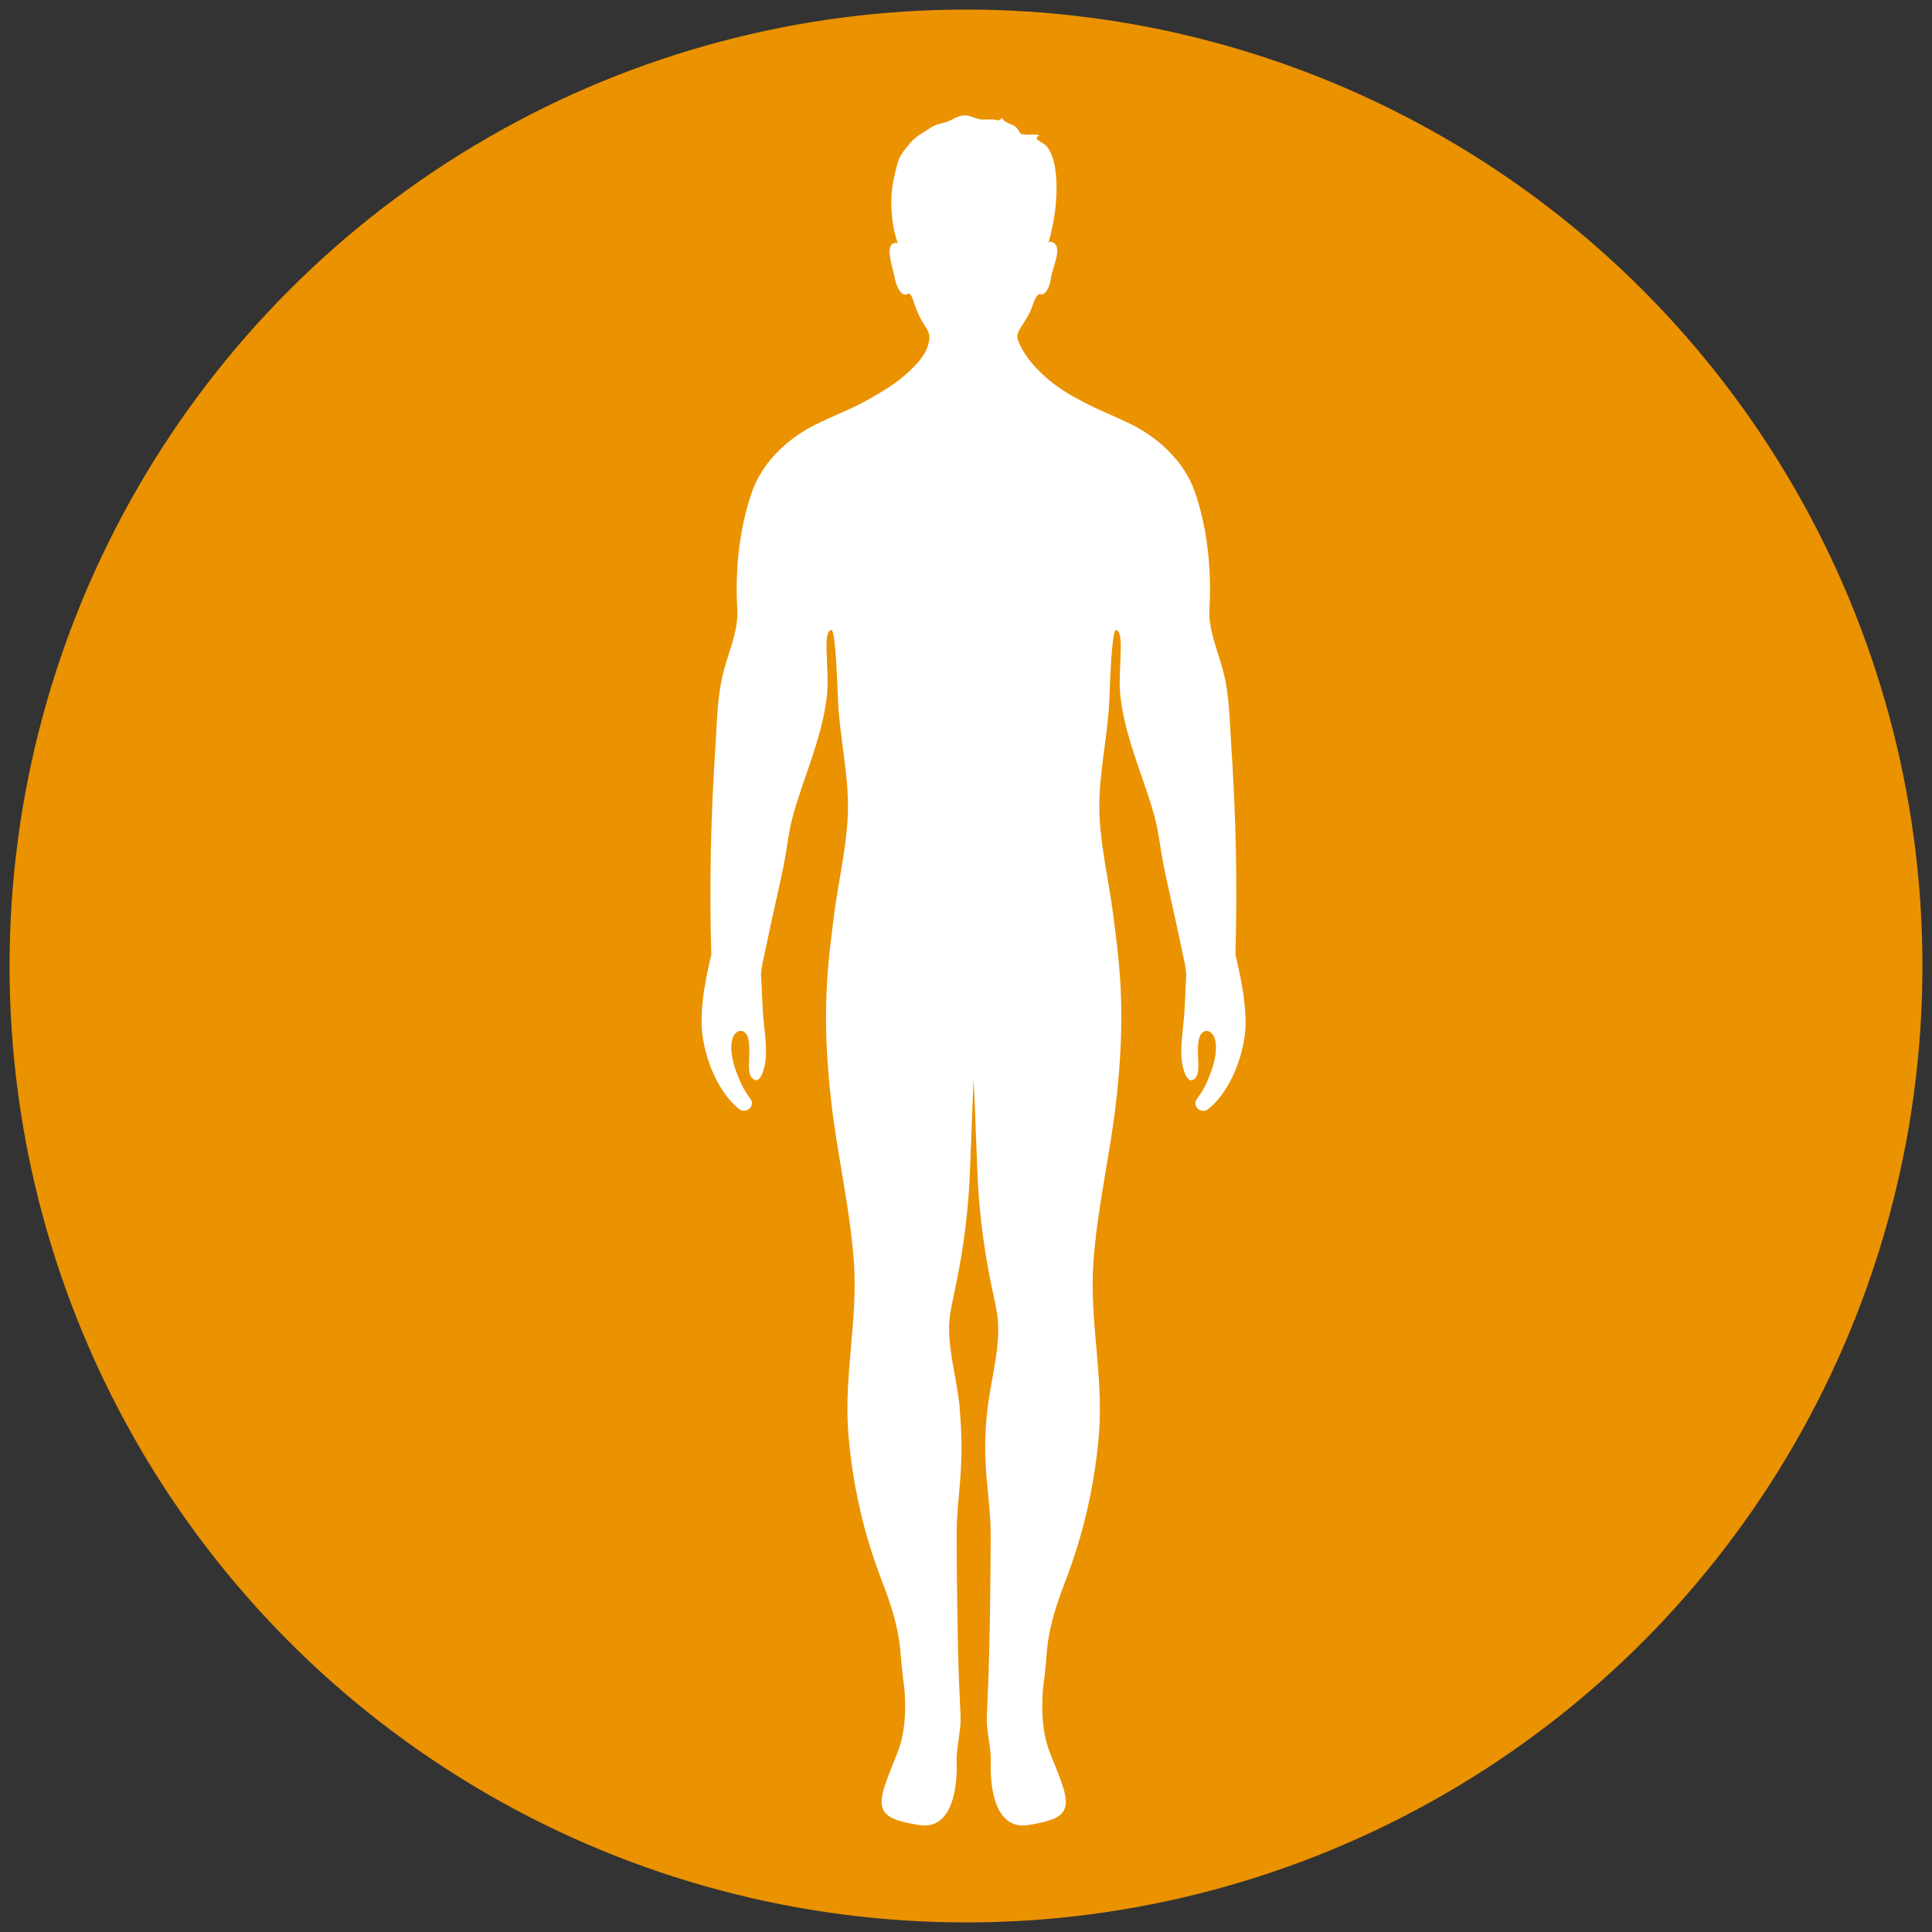
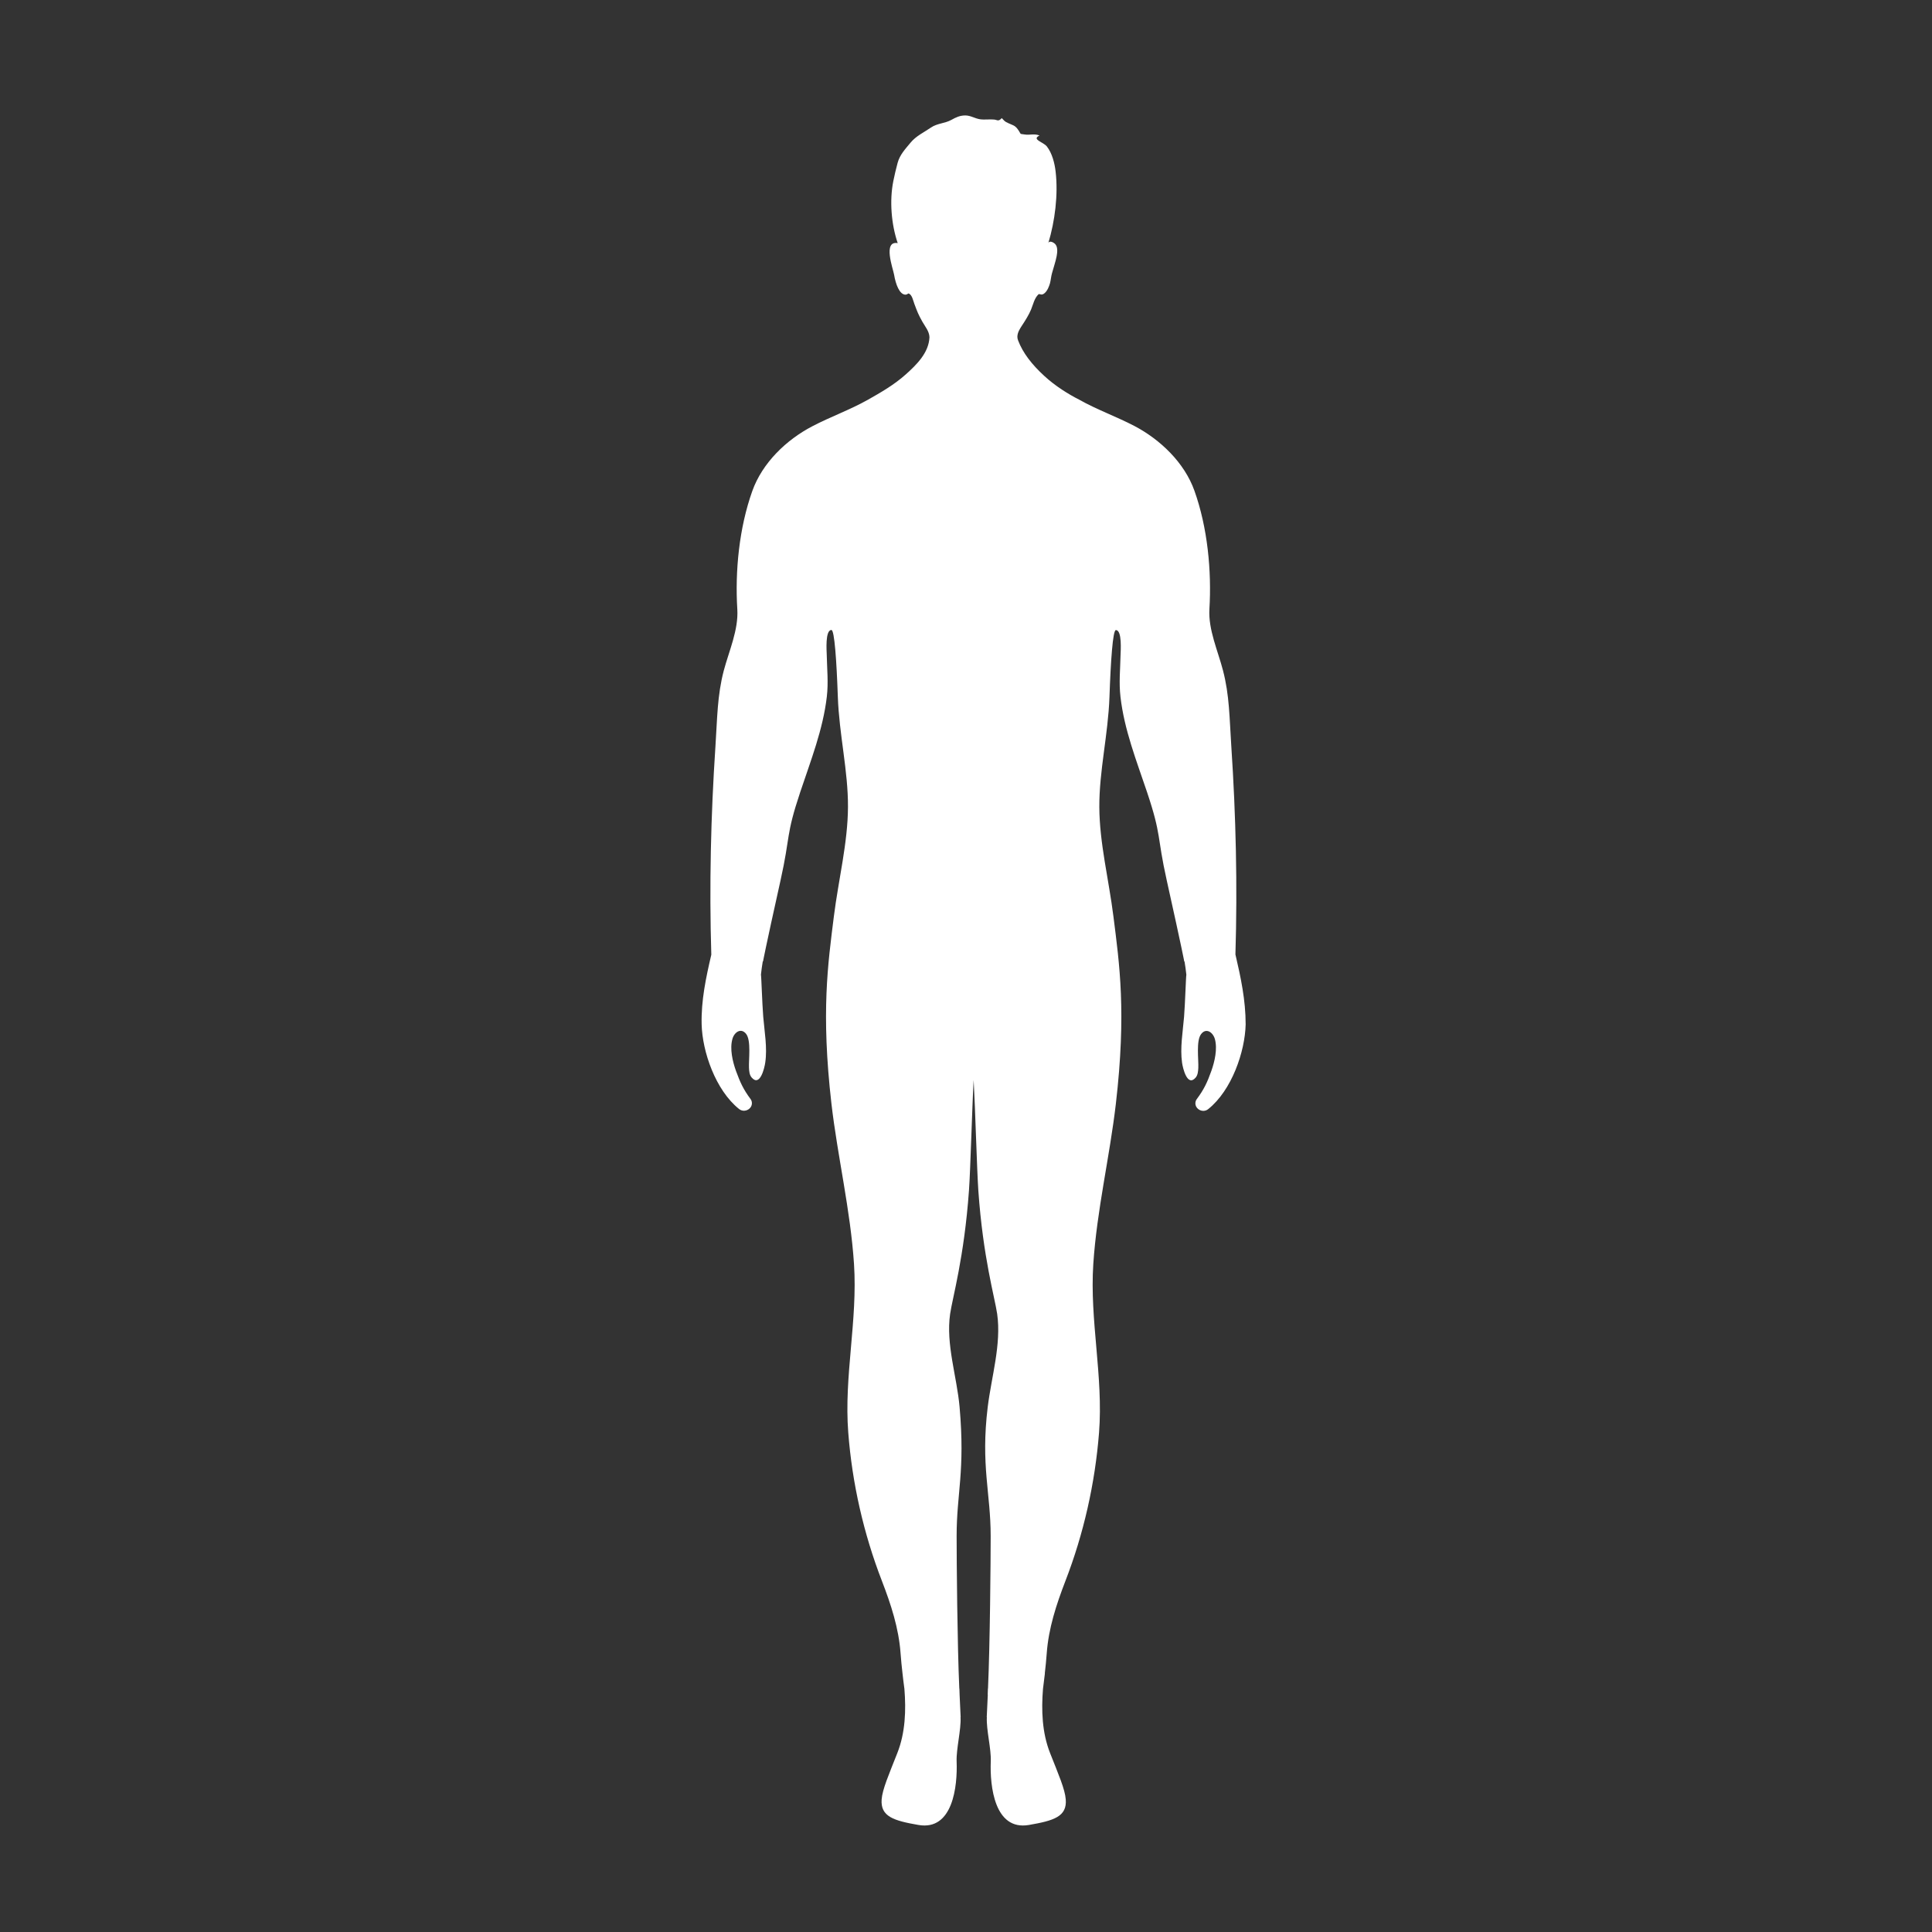
<svg xmlns="http://www.w3.org/2000/svg" version="1.1" id="Ebene_1" x="0px" y="0px" viewBox="0 0 202 202" style="enable-background:new 0 0 202 202;" xml:space="preserve">
  <rect x="0" y="0" width="202" height="202" fill="#333333" stroke="none" />
  <style type="text/css">
	.st0{fill:#EB9200;}
	.st1{fill:#FFFFFF;}
</style>
-   <circle class="st0" cx="101" cy="101" r="100" />
  <path class="st1" d="M129.17,99.79c0.22-7.25,0.05-14.51-0.43-21.75c-0.2-3.04-0.19-5.33-0.87-7.94c-0.53-2.05-1.55-4.27-1.42-6.42  c0.24-3.99-0.19-8.52-1.57-12.38c-1.05-2.94-3.57-5.34-6.27-6.76c-1.9-0.99-3.93-1.71-5.79-2.76c-1.07-0.54-2.5-1.42-3.63-2.47  c-1.29-1.18-2.25-2.41-2.74-3.71c-0.05-0.13-0.08-0.26-0.08-0.39c0.01-0.45,0.26-0.84,0.52-1.23c0.32-0.49,0.67-1.04,0.91-1.61  c0.21-0.5,0.34-1.17,0.76-1.58c0.15-0.15,0.29,0.18,0.66-0.14c0.29-0.25,0.46-0.69,0.56-1.03c0.09-0.34,0.11-0.7,0.21-1.05  c0.16-0.6,0.38-1.21,0.49-1.8c0.07-0.39,0.14-0.97-0.18-1.28c-0.14-0.14-0.6-0.39-0.7-0.05c0.7-2.31,1.05-5.09,0.77-7.5  c-0.1-0.87-0.36-1.91-0.91-2.62c-0.37-0.48-1.65-0.74-0.77-1.15c-0.56-0.23-1.03-0.02-1.56-0.11c-0.62-0.1-0.28,0.06-0.73-0.56  c-0.3-0.41-0.55-0.42-0.97-0.62c-0.42-0.2-0.36-0.19-0.69-0.53c-0.37,0.39-0.44,0.19-0.8,0.15c-0.48-0.05-1,0.04-1.47-0.03  c-0.54-0.08-0.97-0.39-1.53-0.4c-0.57,0-0.98,0.19-1.46,0.46c-0.7,0.39-1.48,0.35-2.15,0.81c-0.74,0.51-1.55,0.87-2.14,1.59  c-0.55,0.67-1.11,1.25-1.34,2.1c-0.17,0.63-0.32,1.27-0.45,1.91c-0.41,2.04-0.21,4.52,0.46,6.48c-1.58-0.28-0.49,2.67-0.38,3.29  c0.17,1.02,0.57,2.11,1.21,2.1c0.18-0.01,0.25-0.15,0.33-0.12c0.35,0.14,0.46,0.77,0.58,1.08c0.32,0.85,0.39,1.06,0.83,1.85  c0.29,0.52,0.73,1.01,0.75,1.64c-0.07,1.62-1.33,2.86-2.48,3.89c-1.21,1.08-2.58,1.87-3.98,2.66c-1.87,1.05-3.9,1.77-5.79,2.76  c-2.71,1.41-5.22,3.82-6.27,6.76c-1.38,3.86-1.82,8.39-1.57,12.38c0.13,2.16-0.88,4.38-1.42,6.42c-0.68,2.61-0.67,4.9-0.87,7.94  c-0.48,7.24-0.65,14.5-0.43,21.75c-0.56,2.4-1.07,4.78-1.01,7.28c0.07,2.85,1.45,6.88,3.91,8.85c0.6,0.48,1.51-0.06,1.32-0.8  c-0.02-0.08-0.06-0.16-0.11-0.23c-0.76-1.02-1.09-1.75-1.53-2.95c-0.35-0.98-0.67-2.31-0.37-3.35c0.2-0.71,0.9-1.19,1.43-0.52  c0.54,0.69,0.26,2.67,0.3,3.54c0.02,0.36,0.04,0.74,0.28,1.02c0.87,1.01,1.34-0.99,1.42-1.56c0.23-1.56-0.08-3.23-0.21-4.79  c-0.11-1.36-0.2-4.33-0.24-4.4c0.05-0.46,0.11-0.92,0.19-1.39c0,0,0.03,0,0.03,0s0.17-1.01,1.83-8.48c1.05-4.71,0.52-4.62,2.06-9.23  c1.09-3.27,2.38-6.53,2.78-9.98c0.17-1.47,0.02-2.9-0.01-4.37c-0.01-0.37-0.18-2.59,0.49-2.59c0.32,0,0.54,3.26,0.67,7  c0.14,3.94,1.08,7.73,1.06,11.51c-0.02,3.78-0.99,7.56-1.48,11.47c-0.61,4.91-1.35,9.95-0.25,19.54c0.64,5.52,1.99,11.14,2.36,16.76  c0.39,5.91-1.06,11.75-0.6,17.64c0.41,5.3,1.6,10.55,3.52,15.51c0.95,2.47,1.76,4.93,1.95,7.57c0.05,0.69,0.12,1.39,0.2,2.08h0  c0.01,0.09,0.02,0.17,0.03,0.26c0.02,0.17,0.04,0.34,0.06,0.52c0.04,0.28,0.07,0.57,0.11,0.85c0.18,2.24,0.1,4.58-0.74,6.71  c-0.89,2.26-1.56,3.79-1.64,4.85c-0.13,1.79,1.25,2.22,3.85,2.67c3.6,0.62,4.09-4.05,3.99-6.64c-0.05-1.32,0.48-3.32,0.41-4.63  c0,0,0.01-0.01,0.01-0.01c0,0-0.04-0.91-0.11-2.35h0c0-0.01,0-0.02,0-0.03c-0.01-0.2-0.01-0.39-0.02-0.59h-0.01  c-0.21-4.65-0.28-13.38-0.28-15.96c0-4.5,0.9-6.74,0.31-13.48c-0.28-3.19-1.45-6.56-0.99-9.74c0.25-1.72,1.47-5.9,1.97-12.9  c0.16-2.23,0.32-8.52,0.49-11.56c0.17,3.03,0.34,9.33,0.49,11.56c0.49,7,1.72,11.18,1.97,12.9c0.45,3.18-0.6,6.56-0.99,9.74  c-0.74,6.1,0.31,8.98,0.31,13.48c0,2.58-0.07,11.31-0.28,15.96h-0.01c0,0.2-0.01,0.39-0.02,0.59c0,0.01,0,0.02,0,0.03h0.01  c-0.07,1.43-0.11,2.35-0.11,2.35c0,0.01,0,0.01,0.01,0.01c-0.07,1.32,0.47,3.32,0.41,4.63c-0.1,2.59,0.39,7.26,3.99,6.64  c2.6-0.45,3.99-0.87,3.85-2.67c-0.08-1.07-0.75-2.59-1.64-4.85c-0.84-2.13-0.92-4.47-0.74-6.71c0.07-0.54,0.14-1.08,0.2-1.62h-0.01  c0.08-0.69,0.15-1.39,0.2-2.08c0.19-2.64,1-5.1,1.95-7.57c1.92-4.96,3.1-10.21,3.52-15.51c0.46-5.89-0.99-11.73-0.6-17.64  c0.37-5.63,1.72-11.24,2.36-16.76c1.11-9.58,0.37-14.62-0.25-19.54c-0.49-3.92-1.46-7.69-1.48-11.47  c-0.02-3.78,0.92-7.57,1.06-11.51c0.13-3.74,0.35-7,0.67-7c0.67,0,0.5,2.22,0.49,2.59c-0.03,1.47-0.18,2.9-0.01,4.37  c0.39,3.45,1.68,6.71,2.78,9.98c1.54,4.6,1.01,4.52,2.06,9.23c1.66,7.47,1.83,8.48,1.83,8.48s0.03,0,0.03,0  c0.08,0.47,0.14,0.93,0.19,1.39c-0.04,0.06-0.13,3.04-0.24,4.4c-0.13,1.56-0.43,3.23-0.21,4.79c0.08,0.57,0.55,2.57,1.42,1.56  c0.23-0.27,0.26-0.66,0.28-1.02c0.04-0.86-0.25-2.85,0.3-3.54c0.52-0.67,1.22-0.19,1.43,0.52c0.29,1.03-0.02,2.37-0.37,3.35  c-0.43,1.2-0.77,1.93-1.53,2.95c-0.05,0.07-0.09,0.15-0.11,0.23c-0.19,0.74,0.72,1.29,1.32,0.8c2.46-1.97,3.84-6,3.91-8.85  C130.24,104.57,129.73,102.19,129.17,99.79z" />
</svg>